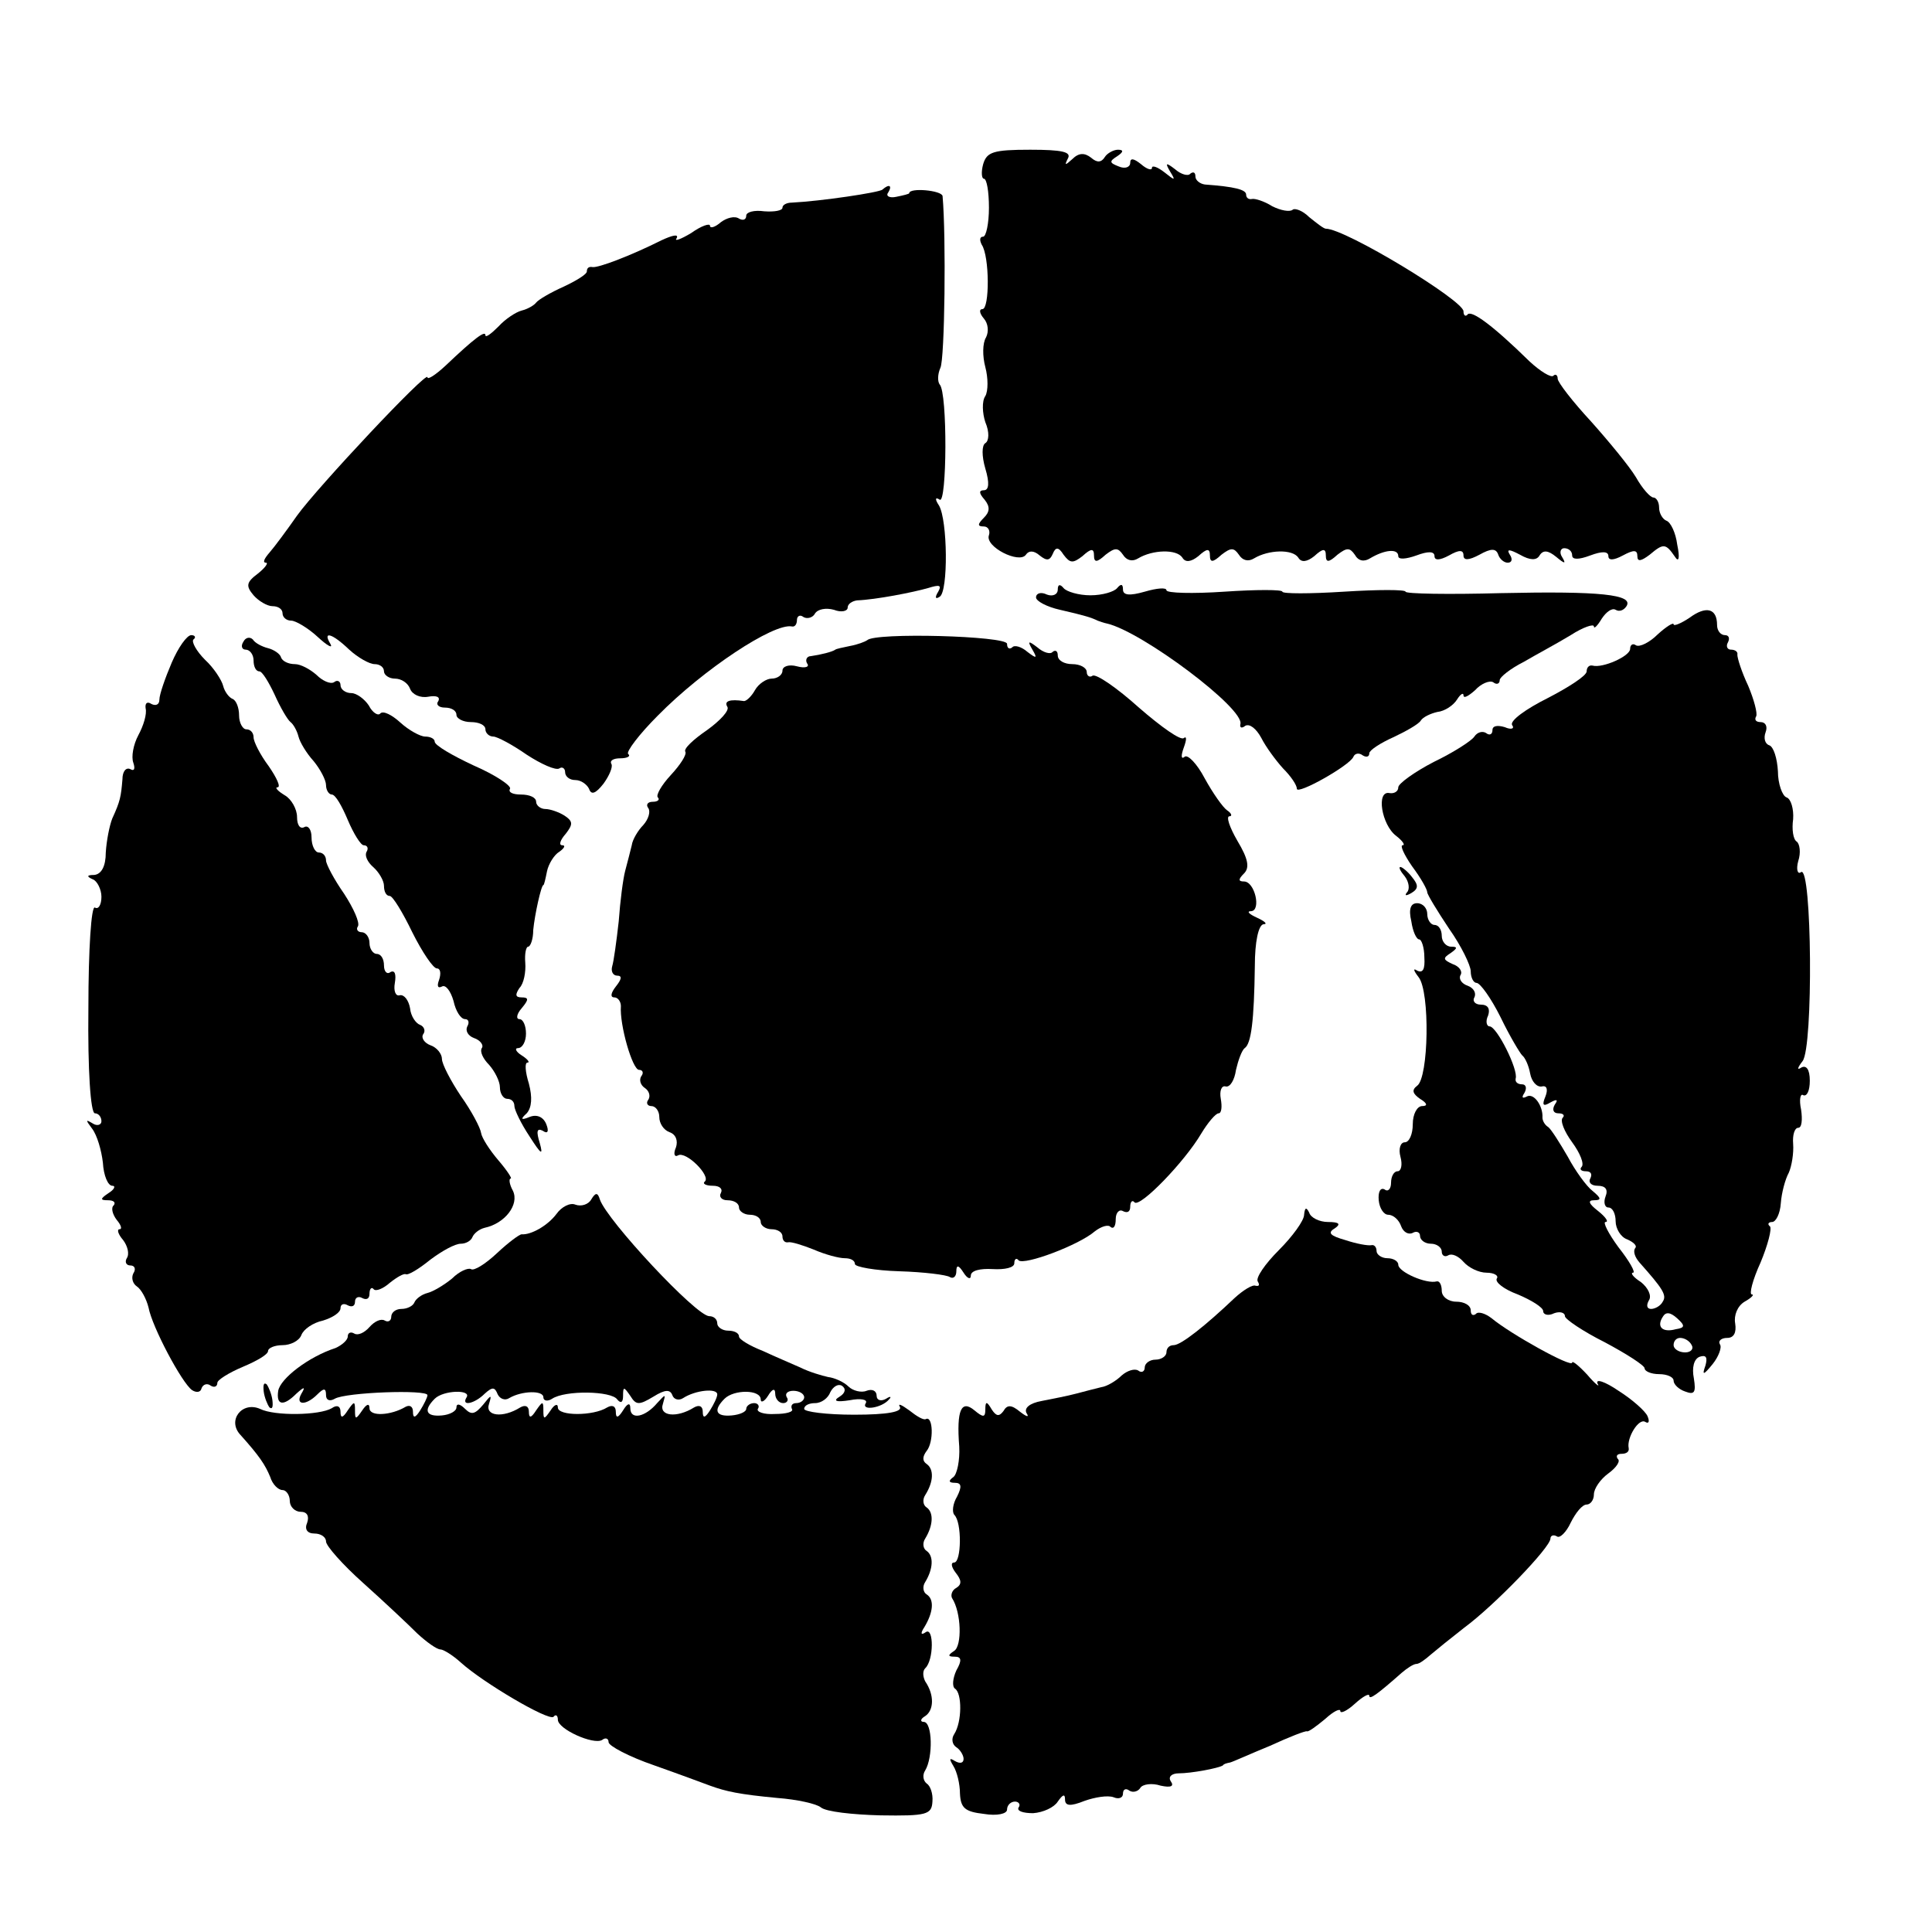
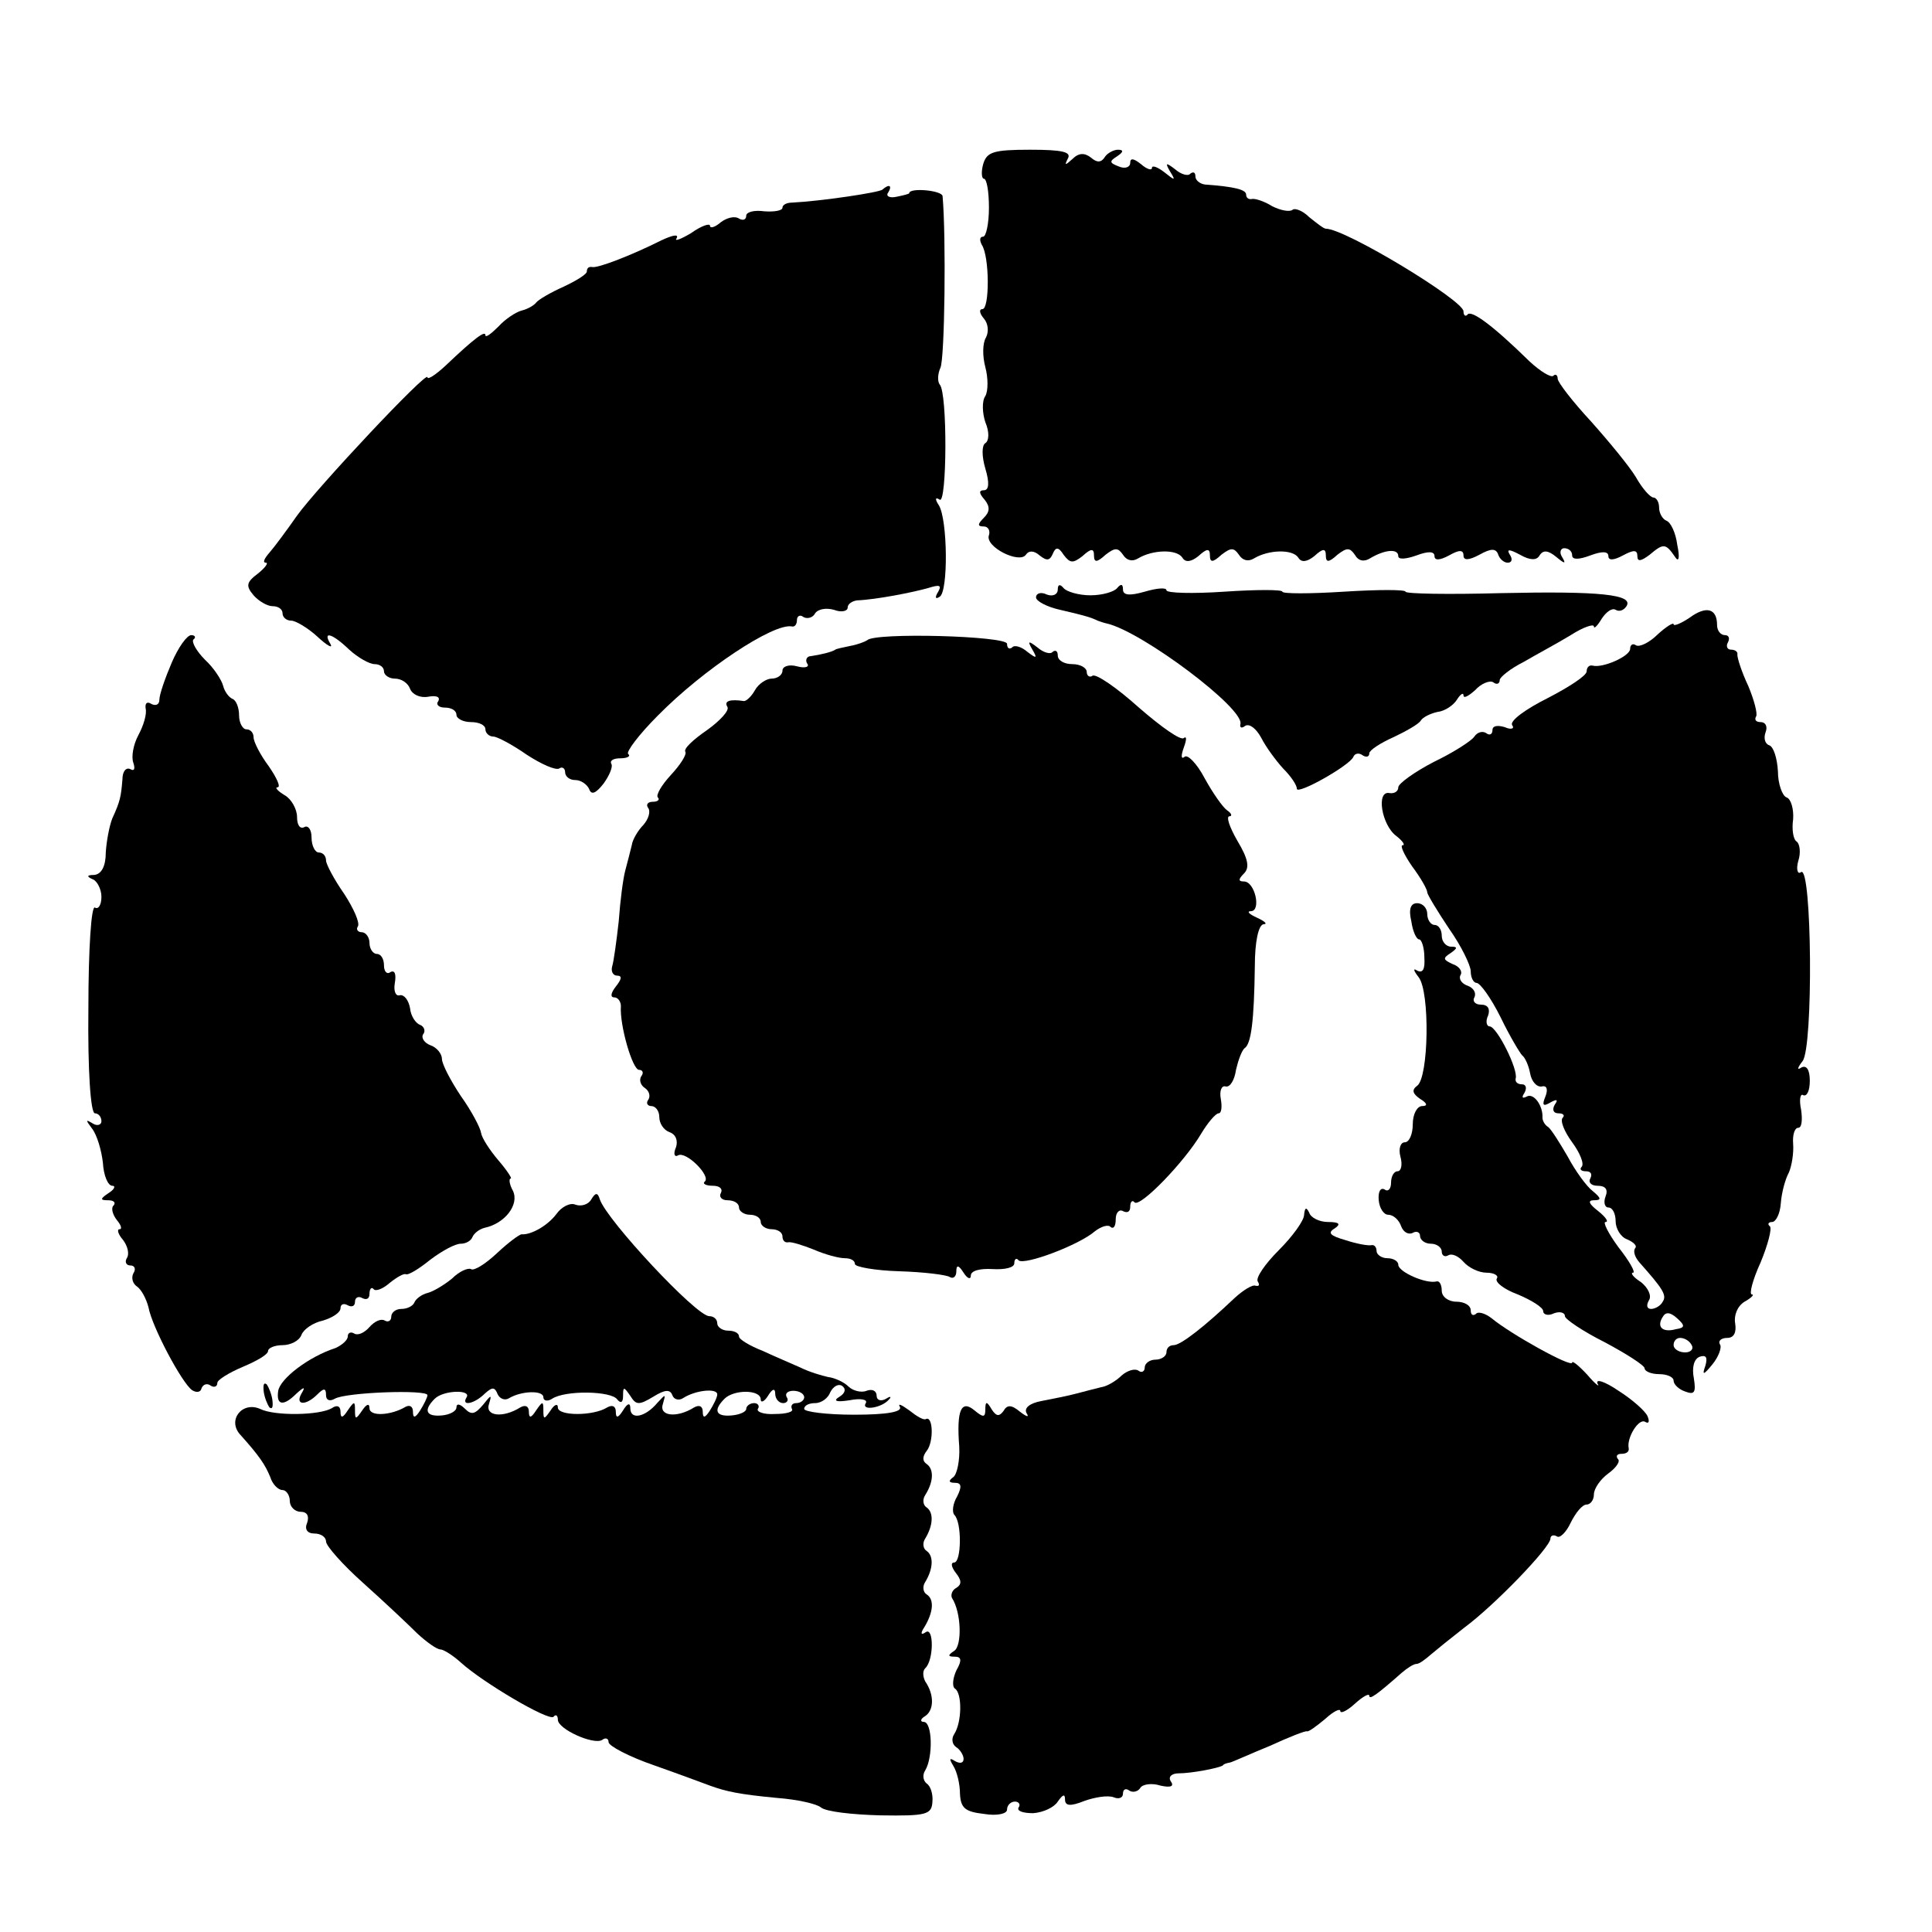
<svg xmlns="http://www.w3.org/2000/svg" version="1.0" width="16pt" height="16pt" viewBox="0 0 16 16" preserveAspectRatio="xMidYMid meet">
  <g transform="translate(0,16) scale(0.006,-0.006)" fill="#000000" stroke="none">
    <path d="M1357 2440 c-3 -11 -2 -20 1 -20 4 0 7 -18 7 -40 0 -22 -4 -40 -8 -40 -5 0 -5 -5 -2 -11 11 -16 11 -89 1 -89 -5 0 -4 -6 2 -13 6 -7 7 -18 3 -26 -5 -8 -5 -26 -1 -41 4 -15 4 -33 0 -40 -5 -7 -4 -24 0 -36 6 -14 5 -26 0 -29 -5 -3 -5 -18 0 -35 6 -20 5 -30 -2 -30 -7 0 -7 -4 1 -13 8 -10 7 -17 -1 -25 -9 -9 -9 -12 0 -12 6 0 9 -6 7 -12 -6 -16 42 -40 51 -27 4 6 11 6 19 -1 10 -8 14 -7 18 2 4 10 8 10 15 -1 9 -12 13 -12 26 -2 12 11 16 11 16 1 0 -10 4 -10 16 1 13 10 17 10 24 0 5 -8 13 -10 21 -5 20 12 53 13 61 1 4 -7 12 -6 22 2 12 11 16 11 16 1 0 -10 4 -10 16 1 13 10 17 10 24 0 5 -8 13 -10 21 -5 20 12 53 13 61 1 4 -7 12 -6 22 2 12 11 16 11 16 1 0 -10 4 -10 16 1 13 10 17 10 24 0 5 -9 13 -10 21 -5 20 12 39 14 39 3 0 -5 11 -4 25 1 16 6 25 6 25 -1 0 -6 7 -6 20 1 14 8 20 8 20 0 0 -7 7 -7 22 1 16 9 23 9 26 0 2 -6 8 -11 13 -11 6 0 7 5 3 11 -5 8 -1 8 14 0 14 -8 23 -8 27 -1 5 8 12 7 23 -2 12 -10 14 -10 8 0 -4 6 -2 12 3 12 6 0 11 -4 11 -10 0 -6 9 -6 25 0 16 6 25 6 25 -1 0 -6 7 -6 20 1 15 8 20 8 20 -1 0 -8 5 -7 17 2 19 16 22 16 35 -3 5 -8 7 -2 3 17 -2 16 -9 31 -15 33 -5 2 -10 10 -10 18 0 8 -4 14 -8 14 -4 0 -15 12 -24 28 -9 15 -37 49 -62 77 -25 27 -46 54 -46 59 0 5 -3 7 -6 4 -3 -3 -18 6 -33 20 -51 50 -79 70 -85 65 -3 -4 -6 -2 -6 4 0 15 -163 114 -190 114 -3 0 -13 8 -23 16 -9 9 -20 13 -23 10 -4 -3 -16 -1 -28 5 -11 7 -24 11 -28 10 -5 -1 -8 2 -8 6 0 7 -16 11 -57 14 -7 1 -13 6 -13 11 0 6 -3 7 -7 4 -3 -4 -13 -1 -21 6 -13 10 -14 9 -7 -3 8 -13 7 -13 -8 -1 -9 7 -17 10 -17 6 0 -4 -7 -2 -15 5 -10 8 -15 9 -15 2 0 -6 -7 -9 -16 -5 -13 5 -13 7 -2 14 9 6 9 9 1 9 -6 0 -15 -5 -18 -10 -5 -8 -11 -8 -19 -1 -9 7 -17 7 -26 -2 -10 -9 -11 -9 -6 1 5 9 -8 12 -52 12 -51 0 -60 -3 -65 -20z" />
    <path d="M1218 2405 c-4 -4 -85 -16 -125 -18 -7 0 -13 -3 -13 -7 0 -4 -11 -6 -25 -5 -14 2 -25 -1 -25 -6 0 -6 -5 -7 -10 -4 -6 4 -17 1 -25 -5 -8 -7 -15 -9 -15 -5 0 4 -12 0 -26 -10 -15 -9 -24 -12 -20 -7 3 6 -6 4 -21 -3 -44 -22 -87 -38 -95 -37 -5 1 -8 -1 -8 -6 0 -4 -15 -13 -32 -21 -18 -8 -35 -18 -38 -22 -3 -4 -12 -9 -20 -11 -8 -2 -23 -12 -32 -22 -10 -10 -18 -16 -18 -12 0 7 -15 -4 -55 -42 -14 -13 -25 -20 -25 -16 0 10 -152 -152 -180 -191 -14 -20 -31 -43 -38 -51 -7 -8 -10 -14 -5 -14 4 0 -1 -7 -11 -15 -16 -12 -17 -17 -6 -30 7 -8 19 -15 26 -15 8 0 14 -4 14 -10 0 -5 5 -10 12 -10 6 0 23 -10 36 -22 14 -13 22 -17 18 -10 -11 18 2 15 26 -8 12 -11 28 -20 35 -20 7 0 13 -4 13 -10 0 -5 7 -10 15 -10 9 0 18 -6 21 -14 3 -8 14 -13 25 -11 11 2 17 0 14 -6 -4 -5 1 -9 9 -9 9 0 16 -4 16 -10 0 -5 9 -10 20 -10 11 0 20 -4 20 -10 0 -5 5 -10 11 -10 5 0 26 -11 46 -25 20 -13 40 -22 45 -19 4 3 8 0 8 -5 0 -6 6 -11 14 -11 8 0 16 -6 19 -12 3 -9 9 -7 20 7 8 11 13 23 11 27 -3 5 3 8 12 8 10 0 15 3 11 6 -3 3 15 27 41 53 63 64 160 128 185 123 4 -1 7 3 7 9 0 5 4 8 9 4 5 -3 13 -1 16 5 4 6 15 8 26 5 10 -4 19 -2 19 3 0 5 6 9 13 10 26 1 77 11 98 17 16 5 19 4 14 -5 -5 -8 -4 -11 2 -7 12 7 11 106 -1 126 -6 9 -5 12 1 8 10 -7 11 148 0 159 -3 4 -3 14 1 23 6 12 8 181 3 237 -1 8 -46 12 -46 4 0 -1 -8 -3 -18 -5 -9 -2 -15 1 -11 6 6 10 1 12 -8 4z" />
    <path d="M1460 1853 c0 -7 -7 -10 -15 -7 -8 4 -15 2 -15 -4 0 -5 15 -13 33 -17 35 -8 44 -11 52 -15 3 -1 8 -3 13 -4 48 -11 191 -118 184 -139 -1 -5 2 -6 7 -2 6 3 15 -4 22 -17 6 -12 20 -31 30 -42 11 -11 19 -23 19 -28 0 -9 73 32 78 44 2 5 8 6 13 2 5 -3 9 -2 9 3 0 4 15 14 33 22 17 8 35 18 38 23 3 5 14 10 23 12 10 1 22 9 27 17 5 8 9 10 9 6 0 -5 7 -1 16 7 8 9 20 14 25 11 5 -4 9 -2 9 3 0 4 15 16 33 25 17 10 47 26 65 37 17 11 32 16 32 12 0 -4 5 1 11 11 6 9 14 15 19 12 5 -3 11 -1 15 5 10 16 -36 21 -173 18 -73 -2 -132 -1 -132 2 0 3 -38 3 -85 0 -47 -3 -85 -3 -85 0 0 3 -36 3 -80 0 -44 -3 -80 -2 -80 2 0 4 -13 3 -30 -2 -21 -6 -30 -5 -30 3 0 8 -3 8 -8 2 -4 -5 -20 -10 -37 -10 -16 0 -33 5 -37 10 -5 6 -8 5 -8 -2z" />
    <path d="M2332 1814 c-12 -8 -22 -12 -22 -9 0 3 -10 -3 -22 -14 -11 -11 -25 -18 -30 -15 -4 3 -8 1 -8 -5 0 -10 -38 -27 -52 -23 -5 1 -8 -3 -8 -8 0 -6 -25 -22 -54 -37 -30 -15 -52 -31 -49 -37 4 -5 -1 -7 -10 -3 -10 3 -17 2 -17 -4 0 -6 -4 -8 -9 -4 -5 3 -12 1 -16 -5 -4 -6 -29 -22 -56 -35 -27 -14 -49 -30 -49 -35 0 -6 -6 -9 -12 -8 -19 4 -11 -44 9 -59 9 -7 13 -13 9 -13 -4 0 2 -13 13 -29 12 -16 21 -32 21 -36 0 -3 14 -26 30 -50 17 -24 30 -51 30 -59 0 -9 4 -16 8 -16 5 0 20 -21 33 -47 13 -27 27 -50 30 -53 4 -3 9 -14 11 -25 2 -11 9 -19 16 -18 7 2 9 -4 5 -14 -5 -12 -3 -14 7 -8 9 5 11 4 6 -3 -4 -7 -2 -12 5 -12 7 0 9 -3 6 -6 -4 -4 2 -19 13 -34 11 -15 17 -30 13 -34 -3 -3 -1 -6 6 -6 7 0 9 -4 6 -10 -3 -5 1 -10 10 -10 11 0 15 -5 11 -15 -3 -8 -1 -15 4 -15 6 0 10 -9 10 -19 0 -10 7 -22 16 -25 9 -4 14 -9 11 -12 -3 -4 -1 -12 6 -20 32 -36 38 -45 32 -54 -3 -6 -11 -10 -16 -10 -6 0 -7 5 -3 12 4 6 -1 17 -11 25 -11 7 -15 13 -11 13 4 0 -5 16 -20 35 -14 19 -22 35 -18 35 5 0 0 7 -10 15 -13 10 -15 15 -6 15 11 0 10 3 -2 13 -8 6 -24 28 -34 47 -11 19 -23 38 -27 41 -5 3 -8 9 -8 13 1 16 -12 35 -22 29 -6 -3 -7 -1 -3 5 4 7 2 12 -3 12 -6 0 -10 3 -9 8 4 12 -26 72 -36 72 -4 0 -6 7 -2 15 3 9 0 15 -10 15 -8 0 -12 5 -9 10 3 6 -1 13 -9 16 -9 3 -13 10 -10 15 3 5 -2 12 -11 15 -13 6 -14 8 -3 15 10 7 10 9 1 9 -7 0 -13 7 -13 15 0 8 -4 15 -10 15 -5 0 -10 7 -10 15 0 8 -6 15 -14 15 -9 0 -12 -8 -8 -25 2 -14 7 -25 11 -25 3 0 7 -11 7 -25 1 -16 -2 -22 -10 -18 -6 4 -5 0 2 -9 16 -20 14 -139 -2 -150 -8 -6 -6 -11 4 -18 10 -6 11 -10 3 -10 -7 0 -13 -11 -13 -25 0 -14 -5 -25 -11 -25 -6 0 -9 -9 -6 -20 3 -11 1 -20 -4 -20 -5 0 -9 -7 -9 -16 0 -8 -4 -13 -9 -9 -6 3 -9 -4 -8 -15 1 -11 7 -20 13 -20 7 0 15 -7 18 -16 3 -8 10 -12 16 -9 5 3 10 1 10 -4 0 -6 7 -11 15 -11 8 0 15 -5 15 -11 0 -5 4 -8 9 -5 5 3 14 -1 21 -9 7 -8 21 -15 32 -15 10 0 17 -4 14 -8 -3 -5 10 -15 29 -22 19 -8 35 -18 35 -23 0 -5 7 -7 15 -3 8 3 15 1 15 -4 0 -4 25 -21 55 -36 30 -16 55 -32 55 -36 0 -4 9 -8 20 -8 11 0 20 -4 20 -9 0 -5 7 -12 16 -15 13 -5 15 -1 12 18 -3 15 0 27 8 30 9 3 11 -1 8 -12 -5 -14 -3 -14 10 2 8 10 13 23 10 27 -3 5 2 9 10 9 9 0 13 7 11 20 -2 11 3 24 13 30 9 5 14 10 10 10 -4 0 1 20 12 44 10 24 16 47 13 50 -4 3 -2 6 3 6 5 0 11 11 12 26 1 14 6 33 11 42 4 9 7 27 6 40 -1 12 2 22 7 22 5 0 6 11 4 25 -3 14 -1 23 3 20 5 -2 9 6 9 20 0 16 -5 22 -12 18 -6 -4 -5 0 2 9 15 19 13 270 -2 261 -5 -4 -7 4 -4 15 4 12 2 24 -2 27 -5 3 -7 17 -5 31 1 14 -3 28 -9 30 -6 2 -12 19 -12 36 -1 18 -6 34 -12 36 -6 2 -8 10 -5 18 3 8 0 14 -7 14 -6 0 -9 3 -6 8 2 4 -3 23 -11 42 -9 19 -15 38 -15 43 1 4 -3 7 -9 7 -5 0 -7 5 -4 10 3 6 1 10 -4 10 -6 0 -11 6 -11 14 0 23 -15 27 -38 10z m-19 -982 c-18 -5 -27 3 -18 17 4 7 10 7 20 -2 11 -10 11 -13 -2 -15z m22 -22 c3 -5 -1 -10 -9 -10 -9 0 -16 5 -16 10 0 6 4 10 9 10 6 0 13 -4 16 -10z" />
    <path d="M237 1752 c-9 -21 -17 -44 -17 -51 0 -7 -5 -9 -11 -6 -6 4 -9 1 -8 -6 2 -8 -3 -24 -10 -37 -7 -13 -10 -30 -7 -38 3 -9 1 -12 -4 -9 -6 3 -11 -3 -11 -14 -2 -24 -3 -30 -14 -54 -4 -10 -8 -31 -9 -47 0 -19 -6 -30 -16 -31 -10 0 -11 -2 -2 -6 6 -2 12 -14 12 -24 0 -11 -4 -18 -9 -15 -5 3 -9 -57 -9 -139 -1 -85 3 -145 9 -145 5 0 9 -5 9 -11 0 -5 -6 -7 -12 -3 -10 6 -10 5 -1 -7 7 -9 13 -30 15 -47 1 -18 7 -32 13 -32 5 0 3 -5 -5 -10 -12 -8 -12 -10 -1 -10 8 0 11 -3 8 -7 -4 -3 -2 -12 4 -20 6 -7 8 -13 4 -13 -4 0 -2 -7 5 -15 6 -8 9 -19 5 -25 -3 -5 -1 -10 5 -10 6 0 8 -5 4 -11 -3 -6 -1 -14 5 -18 6 -4 13 -17 16 -29 5 -27 46 -104 60 -114 6 -4 12 -3 13 2 2 6 8 8 13 4 5 -3 9 -1 9 4 0 4 16 14 35 22 19 8 35 17 35 22 0 4 9 8 20 8 11 0 23 6 26 14 3 8 16 17 30 20 13 4 24 11 24 17 0 6 5 7 10 4 6 -3 10 -1 10 5 0 6 5 8 10 5 6 -3 10 -1 10 6 0 7 3 10 6 6 3 -3 13 1 22 9 10 8 19 13 22 12 3 -2 18 7 34 20 16 12 34 22 42 22 7 0 14 4 16 9 2 5 9 11 17 13 28 6 48 32 39 51 -5 9 -6 17 -3 17 2 0 -5 11 -17 25 -12 14 -23 31 -24 38 -1 7 -13 30 -28 51 -14 21 -26 44 -26 51 0 7 -7 16 -16 19 -8 3 -13 10 -10 15 4 5 1 11 -4 13 -6 2 -13 12 -14 23 -2 11 -8 19 -14 18 -6 -2 -9 6 -7 17 2 12 0 18 -6 15 -5 -4 -9 1 -9 9 0 9 -4 16 -10 16 -5 0 -10 7 -10 15 0 8 -5 15 -11 15 -5 0 -8 4 -5 8 3 5 -6 25 -19 45 -14 20 -25 41 -25 46 0 6 -4 11 -10 11 -5 0 -10 9 -10 21 0 11 -5 17 -10 14 -6 -3 -10 3 -10 14 0 11 -8 25 -17 30 -10 6 -14 11 -10 11 5 0 -1 13 -12 29 -12 16 -21 34 -21 40 0 6 -4 11 -10 11 -5 0 -10 9 -10 19 0 11 -4 21 -9 23 -5 2 -11 10 -13 18 -2 8 -13 25 -25 36 -12 12 -19 25 -16 28 4 3 2 6 -3 6 -6 0 -18 -17 -27 -38z" />
-     <path d="M336 1781 c-4 -6 -2 -11 3 -11 6 0 11 -7 11 -15 0 -8 3 -15 8 -15 4 0 13 -15 21 -32 8 -18 18 -35 22 -38 4 -3 9 -12 11 -20 2 -8 11 -23 21 -34 9 -11 17 -26 17 -33 0 -7 4 -13 8 -13 5 0 14 -16 22 -35 8 -19 18 -35 22 -35 5 0 7 -4 4 -9 -3 -5 1 -14 9 -21 8 -7 15 -19 15 -26 0 -8 3 -14 8 -14 4 0 18 -23 31 -50 14 -28 29 -50 34 -50 5 0 6 -7 3 -16 -3 -8 -2 -12 4 -9 5 3 12 -6 16 -20 3 -14 10 -25 16 -25 5 0 6 -5 3 -10 -3 -6 1 -13 9 -16 9 -3 14 -10 11 -14 -3 -5 2 -15 10 -23 8 -9 15 -23 15 -31 0 -9 5 -16 10 -16 6 0 10 -4 10 -10 0 -5 9 -24 21 -42 16 -25 19 -27 14 -9 -5 16 -4 21 4 17 7 -5 9 -1 5 9 -4 10 -13 14 -23 10 -12 -5 -13 -3 -4 5 7 8 8 22 3 41 -5 16 -6 29 -2 29 4 0 0 5 -8 10 -8 5 -10 10 -5 10 6 0 11 9 11 20 0 11 -4 20 -9 20 -5 0 -4 7 3 15 10 12 10 15 0 15 -9 0 -9 4 -3 13 6 6 9 22 8 35 -1 12 1 22 4 22 3 0 7 10 7 23 2 21 11 62 14 62 1 0 3 9 5 19 2 10 10 23 17 27 7 5 9 9 4 9 -5 0 -3 7 5 16 10 13 10 17 -2 25 -8 5 -20 9 -26 9 -7 0 -13 5 -13 10 0 6 -9 10 -21 10 -11 0 -18 3 -15 8 2 4 -20 19 -50 32 -30 14 -54 28 -54 33 0 4 -6 7 -13 7 -7 0 -23 9 -34 19 -12 11 -24 17 -28 13 -3 -4 -11 1 -16 11 -6 9 -17 17 -24 17 -8 0 -15 5 -15 11 0 5 -4 8 -9 4 -5 -3 -16 2 -24 10 -9 8 -22 15 -30 15 -9 0 -17 4 -19 9 -1 5 -10 11 -18 13 -8 2 -18 7 -21 12 -4 4 -10 3 -13 -3z" />
    <path d="M1197 1783 c-3 -2 -13 -6 -24 -8 -10 -2 -19 -4 -20 -5 -4 -3 -20 -7 -34 -9 -5 0 -8 -5 -5 -10 4 -5 -3 -7 -14 -4 -11 3 -20 0 -20 -6 0 -6 -7 -11 -15 -11 -7 0 -18 -7 -23 -16 -5 -9 -12 -15 -15 -15 -20 3 -28 0 -23 -8 3 -5 -10 -19 -28 -32 -19 -13 -33 -26 -30 -30 2 -4 -7 -18 -20 -32 -13 -14 -21 -28 -18 -31 3 -3 0 -6 -7 -6 -7 0 -10 -4 -6 -9 3 -5 0 -15 -7 -23 -7 -7 -15 -20 -16 -28 -2 -8 -6 -24 -9 -35 -3 -11 -7 -42 -9 -70 -3 -27 -7 -56 -9 -62 -2 -7 1 -13 7 -13 7 0 6 -5 -2 -15 -7 -9 -8 -15 -2 -15 5 0 9 -6 9 -12 -2 -26 16 -88 25 -88 5 0 7 -4 3 -9 -3 -5 -1 -12 5 -16 6 -4 8 -11 5 -16 -4 -5 -1 -9 4 -9 6 0 11 -7 11 -15 0 -9 6 -18 14 -21 9 -3 12 -12 9 -21 -4 -9 -2 -14 3 -11 11 6 45 -28 37 -36 -4 -3 1 -6 11 -6 9 0 14 -4 11 -10 -3 -5 1 -10 9 -10 9 0 16 -4 16 -10 0 -5 7 -10 15 -10 8 0 15 -4 15 -10 0 -5 7 -10 15 -10 8 0 15 -4 15 -10 0 -5 3 -9 8 -8 4 1 20 -4 35 -10 16 -7 35 -12 43 -12 8 0 14 -3 14 -8 0 -4 28 -9 61 -10 34 -1 66 -5 70 -8 5 -3 9 1 9 8 0 9 3 9 10 -2 5 -8 10 -10 10 -4 0 7 13 10 30 9 17 -1 30 2 30 8 0 6 3 8 6 4 8 -7 83 21 105 40 9 7 19 10 22 6 4 -3 7 1 7 11 0 9 5 14 10 11 6 -3 10 -1 10 6 0 7 3 10 6 6 8 -7 69 56 92 95 9 15 20 28 24 28 4 0 5 9 3 20 -2 11 1 19 7 17 6 -1 12 9 14 23 3 13 8 27 12 30 9 6 13 38 14 113 0 34 5 57 12 58 6 0 2 4 -9 9 -11 5 -15 9 -8 9 14 1 5 41 -10 41 -8 0 -8 3 0 11 8 8 6 20 -9 45 -11 19 -16 34 -11 34 4 0 3 4 -3 8 -6 4 -20 24 -31 44 -11 21 -24 34 -28 30 -5 -4 -5 2 -1 13 4 11 4 16 0 13 -4 -4 -31 15 -62 42 -30 27 -59 47 -64 44 -4 -3 -8 0 -8 5 0 6 -9 11 -20 11 -11 0 -20 5 -20 12 0 6 -3 8 -7 5 -3 -4 -13 -1 -21 6 -13 10 -14 9 -7 -3 7 -12 6 -13 -7 -3 -8 7 -18 10 -21 6 -4 -3 -7 -1 -7 5 0 11 -183 16 -193 5z" />
-     <path d="M1939 1457 c6 -8 7 -18 3 -22 -4 -5 -1 -5 6 -1 10 6 10 11 1 22 -6 8 -14 14 -16 14 -3 0 0 -6 6 -13z" />
    <path d="M816 1011 c-4 -7 -14 -10 -22 -7 -7 3 -19 -3 -26 -13 -12 -16 -35 -29 -48 -28 -3 0 -18 -11 -34 -26 -16 -15 -32 -25 -36 -22 -4 2 -16 -3 -26 -13 -11 -9 -26 -18 -34 -20 -8 -2 -16 -8 -18 -13 -2 -5 -10 -9 -18 -9 -8 0 -14 -5 -14 -11 0 -5 -4 -8 -9 -5 -5 3 -14 -1 -21 -9 -7 -8 -16 -12 -21 -9 -5 3 -9 1 -9 -4 0 -5 -8 -12 -17 -16 -37 -12 -76 -42 -79 -59 -3 -20 7 -22 25 -4 11 10 13 10 7 0 -9 -16 6 -17 22 -1 9 9 12 9 12 -1 0 -7 5 -9 12 -5 15 9 128 13 128 5 0 -3 -5 -13 -10 -21 -7 -11 -10 -11 -10 -2 0 7 -4 10 -10 7 -20 -12 -50 -14 -50 -2 0 7 -4 6 -10 -3 -9 -13 -10 -13 -10 0 0 13 -1 13 -10 0 -7 -11 -10 -11 -10 -2 0 8 -5 10 -12 5 -17 -10 -79 -11 -99 -1 -25 11 -46 -16 -27 -36 26 -29 34 -41 41 -58 3 -10 11 -18 17 -18 5 0 10 -7 10 -15 0 -8 7 -15 15 -15 9 0 12 -6 9 -15 -4 -9 0 -15 10 -15 9 0 16 -5 16 -11 0 -6 23 -32 51 -57 29 -26 62 -57 75 -70 13 -12 27 -22 32 -22 4 0 17 -8 28 -18 31 -28 121 -81 128 -75 3 4 6 2 6 -4 0 -13 49 -35 61 -28 5 4 9 2 9 -3 0 -5 28 -20 63 -32 34 -12 69 -25 77 -28 22 -8 40 -12 93 -17 27 -2 54 -8 60 -13 7 -6 44 -10 82 -11 64 -1 71 1 72 19 1 11 -3 22 -8 25 -5 4 -6 12 -2 18 11 18 10 67 -2 67 -5 0 -5 4 2 8 12 8 13 29 0 48 -3 6 -4 14 0 18 12 11 12 57 1 50 -7 -5 -8 -2 -2 7 12 20 14 38 3 45 -5 3 -6 11 -2 17 11 18 12 36 2 43 -5 3 -6 11 -2 17 11 18 12 36 2 43 -5 3 -6 11 -2 17 12 19 12 36 2 43 -6 4 -6 10 0 18 10 12 9 49 -1 44 -3 -2 -13 4 -23 12 -11 8 -16 10 -13 5 4 -7 -17 -11 -63 -11 -38 0 -69 4 -69 8 0 5 7 8 15 8 9 0 18 7 21 15 4 8 11 12 16 9 6 -4 5 -10 -3 -15 -10 -6 -5 -8 14 -5 15 3 25 1 22 -4 -7 -11 22 -7 32 5 4 4 2 5 -4 1 -7 -4 -13 -2 -13 4 0 7 -6 10 -14 7 -7 -3 -19 0 -25 6 -6 6 -19 12 -28 13 -9 2 -26 7 -38 13 -11 5 -35 15 -52 23 -18 7 -33 16 -33 20 0 5 -7 8 -15 8 -8 0 -15 5 -15 10 0 6 -5 10 -11 10 -18 0 -141 132 -151 161 -3 10 -6 10 -12 0z m-172 -273 c-8 -13 11 -9 25 5 11 10 14 9 18 -1 3 -6 10 -9 16 -5 17 10 47 11 47 1 0 -5 6 -6 12 -2 18 12 82 11 90 -1 5 -6 8 -4 8 5 0 13 1 13 10 0 8 -13 12 -13 32 -1 16 10 23 10 26 2 2 -6 9 -8 15 -4 17 11 47 14 47 5 0 -4 -5 -14 -10 -22 -7 -11 -10 -11 -10 -2 0 8 -5 10 -12 6 -24 -15 -49 -12 -43 5 4 14 4 14 -8 1 -16 -19 -37 -24 -37 -7 0 8 -4 7 -10 -3 -7 -11 -10 -11 -10 -2 0 8 -5 10 -12 6 -19 -12 -68 -12 -68 0 0 6 -5 4 -10 -4 -9 -13 -10 -13 -10 0 0 13 -1 13 -10 0 -7 -11 -10 -11 -10 -2 0 8 -5 10 -12 6 -24 -15 -49 -12 -43 5 4 13 3 13 -8 -1 -11 -13 -16 -15 -25 -6 -7 7 -12 8 -12 2 0 -5 -9 -10 -20 -11 -22 -2 -26 7 -10 23 12 12 51 13 44 2z m406 -3 c0 -5 5 -3 10 5 6 10 10 11 10 3 0 -7 5 -13 11 -13 5 0 8 4 5 8 -3 5 1 9 9 9 8 0 15 -4 15 -9 0 -4 -5 -8 -11 -8 -5 0 -8 -3 -6 -8 3 -4 -8 -7 -23 -7 -16 -1 -26 3 -24 7 3 4 0 8 -5 8 -6 0 -11 -4 -11 -8 0 -4 -9 -8 -20 -9 -22 -2 -26 7 -10 23 13 13 50 13 50 -1z" />
    <path d="M1800 990 c0 -8 -16 -30 -35 -49 -19 -19 -32 -38 -29 -43 3 -5 2 -7 -3 -6 -4 2 -17 -6 -29 -17 -40 -38 -74 -65 -84 -65 -6 0 -10 -4 -10 -10 0 -5 -7 -10 -15 -10 -8 0 -15 -5 -15 -11 0 -5 -4 -8 -9 -4 -5 3 -15 0 -23 -7 -7 -7 -20 -15 -28 -16 -8 -2 -24 -6 -35 -9 -11 -3 -32 -7 -47 -10 -17 -3 -25 -10 -21 -17 4 -6 0 -5 -9 2 -12 10 -18 10 -23 1 -6 -8 -10 -7 -16 2 -7 12 -9 12 -9 0 0 -11 -3 -11 -15 -1 -18 15 -25 1 -21 -50 1 -19 -3 -38 -8 -42 -7 -5 -7 -8 2 -8 9 0 10 -5 3 -19 -6 -10 -7 -21 -4 -25 11 -10 10 -66 0 -66 -5 0 -4 -6 2 -14 8 -10 9 -16 1 -21 -6 -3 -8 -10 -6 -14 13 -20 14 -66 3 -73 -9 -6 -9 -8 1 -8 9 0 10 -5 2 -19 -5 -11 -6 -22 -2 -25 10 -6 10 -46 -1 -63 -4 -6 -3 -14 3 -18 5 -3 10 -11 10 -16 0 -6 -5 -7 -12 -3 -8 5 -8 3 -2 -7 5 -8 9 -25 9 -38 1 -20 7 -25 33 -28 18 -3 32 0 32 6 0 6 5 11 11 11 5 0 8 -4 5 -8 -3 -5 6 -8 20 -8 14 1 29 8 34 16 7 10 10 11 10 3 0 -9 7 -10 27 -2 14 5 32 8 40 5 7 -3 13 -1 13 5 0 6 4 8 9 4 5 -3 12 -1 15 4 3 5 16 7 28 3 14 -3 19 -1 14 6 -4 6 1 11 11 11 17 0 55 7 61 11 1 2 5 3 10 4 4 1 28 12 55 23 26 12 49 21 51 20 2 -1 13 7 25 17 12 11 21 15 21 11 0 -4 9 0 20 10 11 10 20 15 20 11 0 -6 11 2 45 32 7 6 16 12 20 12 4 0 12 6 20 13 7 6 28 23 46 37 42 31 119 111 119 123 0 4 4 6 9 3 4 -3 13 6 19 19 7 14 16 25 22 25 5 0 10 6 10 14 0 8 9 21 20 29 11 8 17 17 13 20 -3 4 -1 7 5 7 7 0 11 3 10 8 -3 14 14 42 23 36 5 -3 6 1 3 8 -3 7 -21 23 -40 35 -19 13 -32 17 -29 10 4 -6 -3 -1 -14 12 -12 13 -21 20 -21 17 0 -8 -86 40 -111 61 -9 7 -19 10 -22 6 -4 -3 -7 -1 -7 5 0 7 -9 12 -20 12 -11 0 -20 7 -20 15 0 8 -3 14 -7 13 -14 -4 -53 13 -53 23 0 5 -7 9 -15 9 -8 0 -15 5 -15 10 0 5 -3 9 -7 8 -5 -1 -21 2 -36 7 -21 6 -25 10 -15 16 9 6 7 9 -9 9 -12 0 -24 6 -26 13 -4 8 -6 7 -7 -3z" />
    <path d="M364 746 c1 -8 5 -18 8 -22 4 -3 5 1 4 10 -1 8 -5 18 -8 22 -4 3 -5 -1 -4 -10z" />
  </g>
</svg>